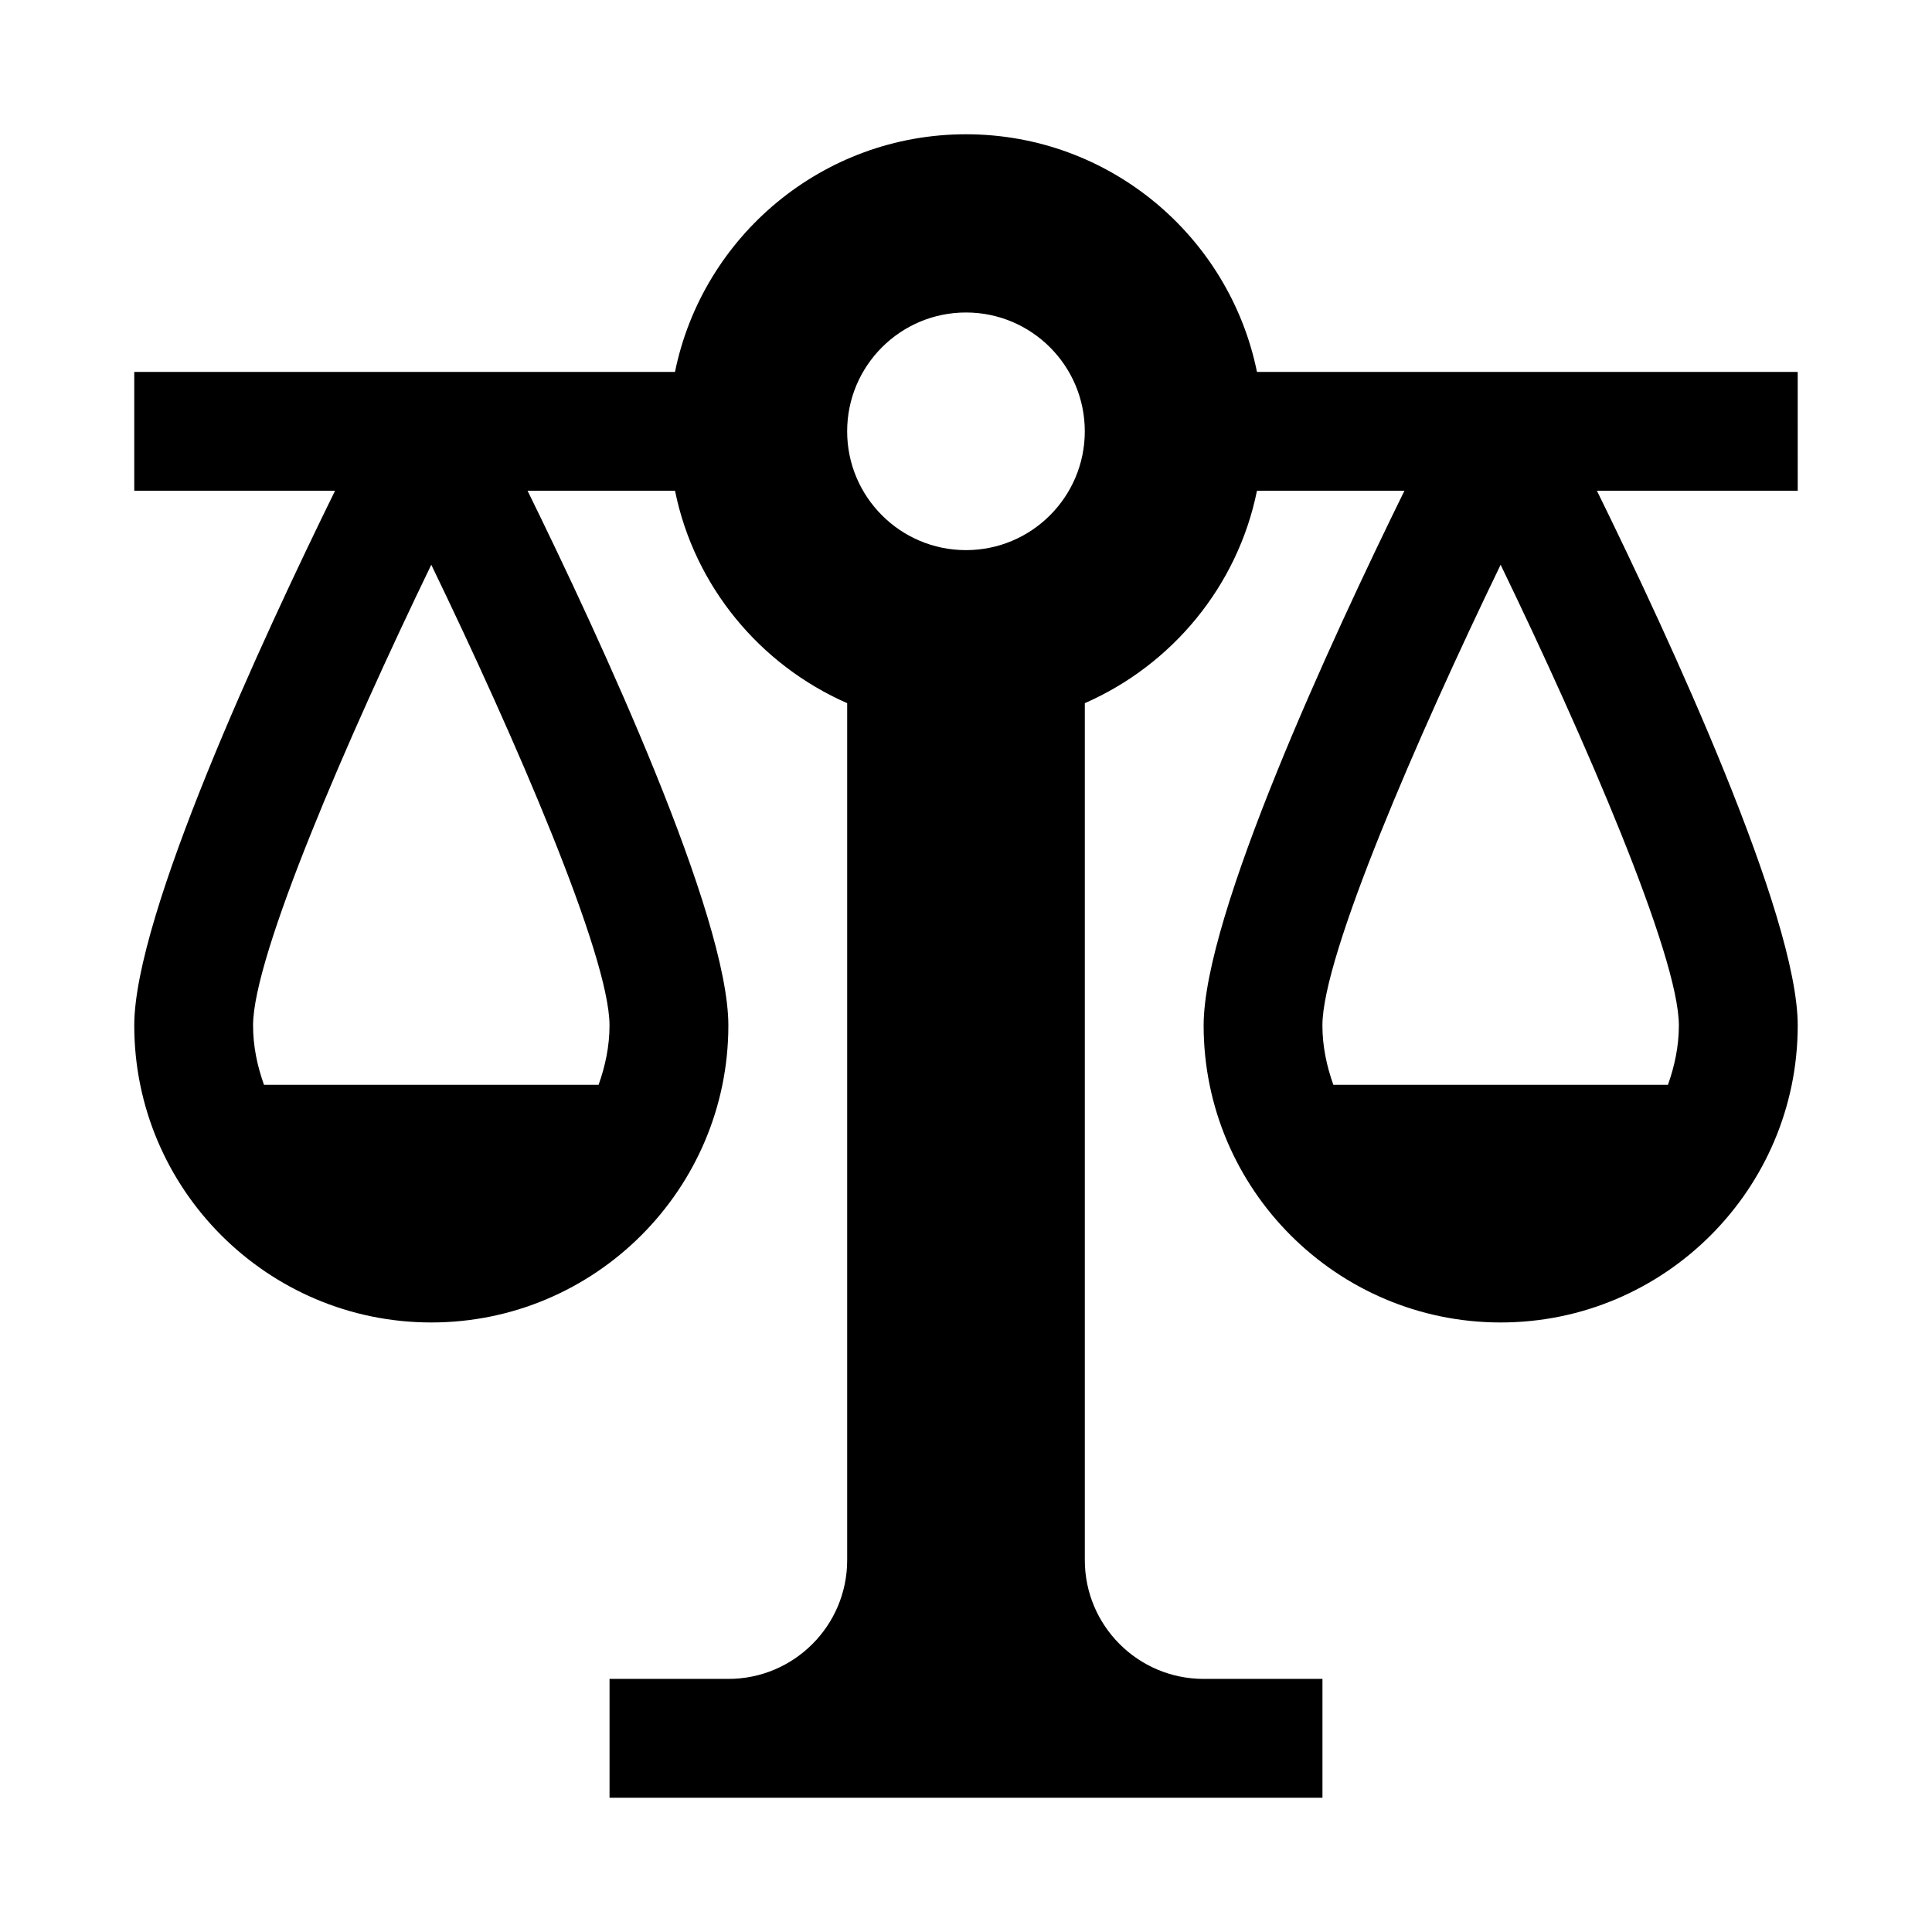
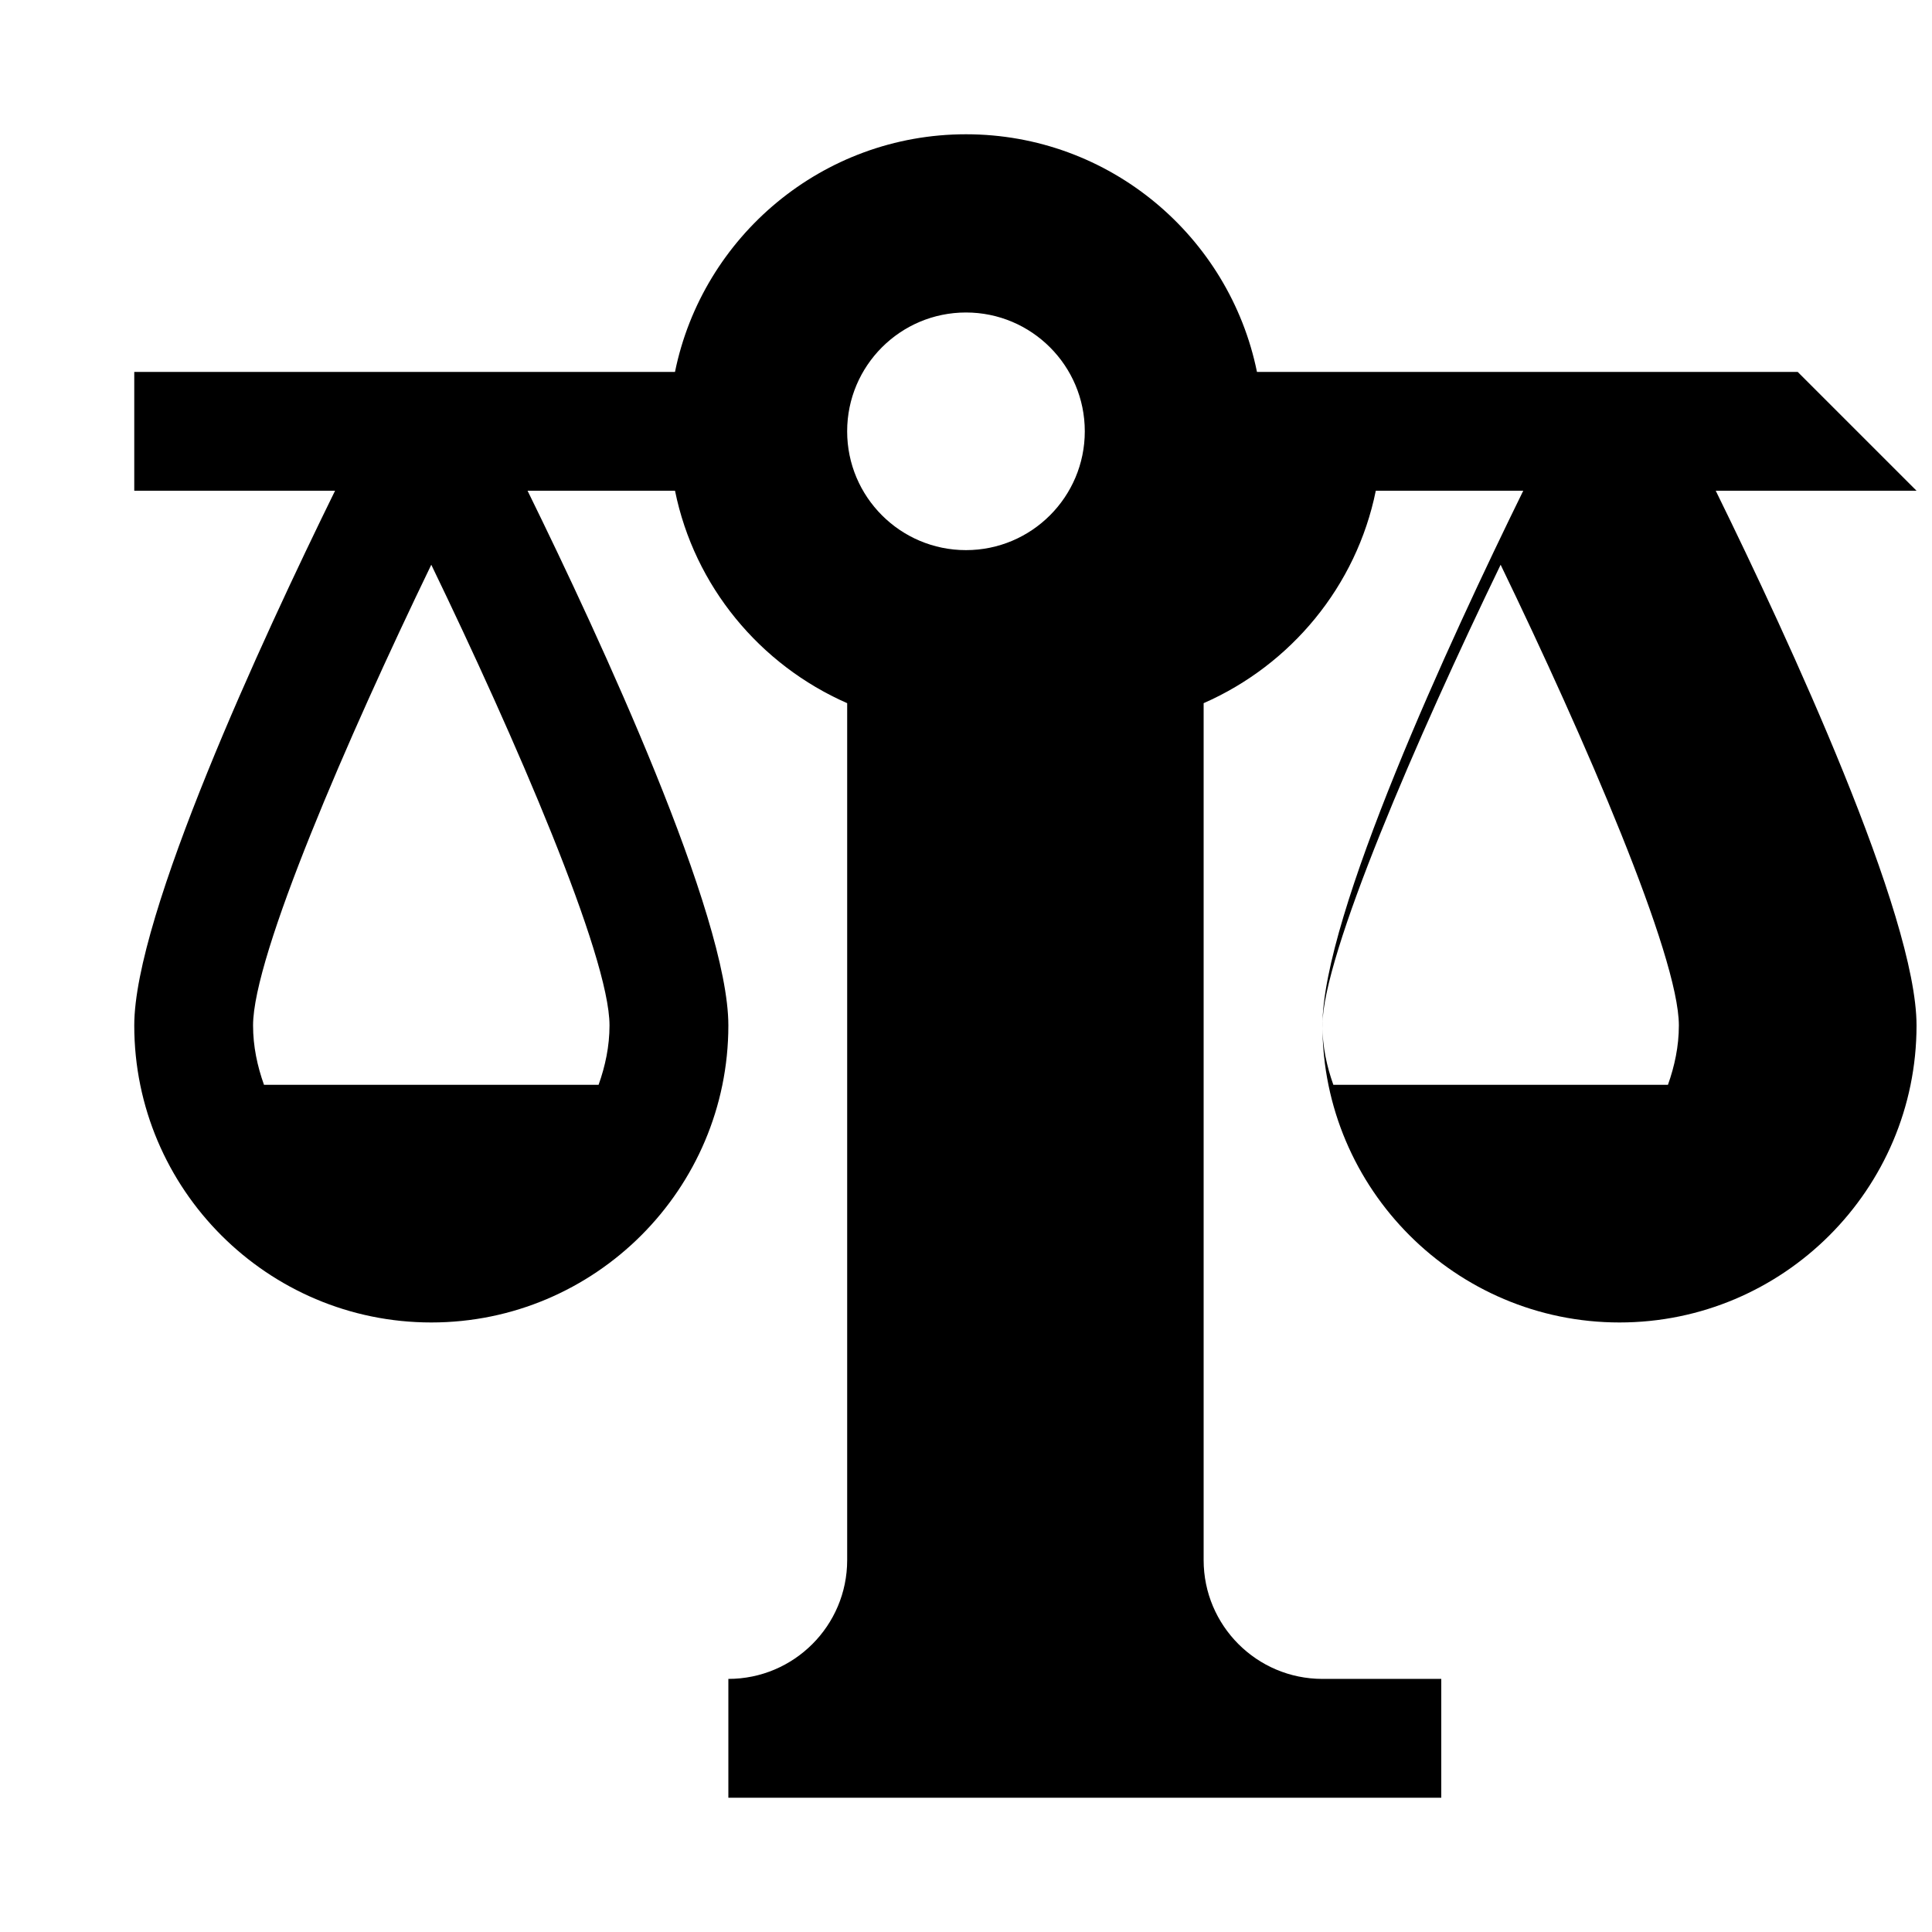
<svg xmlns="http://www.w3.org/2000/svg" fill="#000000" width="800px" height="800px" version="1.1" viewBox="144 144 512 512">
-   <path d="m620.41 242.56h-143.3c-7.305-35.898-39.078-62.977-77.113-62.977-38.008 0-69.812 27.078-77.117 62.977h-143.3v31.488h53.215c-19.398 39.516-53.215 112.54-53.215 141.7 0 43.422 35.328 78.719 78.719 78.719s78.723-35.297 78.723-78.719c0-29.156-33.82-102.18-53.215-141.7h39.078c5.129 25.316 22.512 46.16 45.625 56.301v227.09c0 17.383-14.105 31.488-31.488 31.488h-31.488v31.488h188.93v-31.488h-31.488c-17.383 0-31.488-14.105-31.488-31.488v-227.09c23.109-10.141 40.492-30.984 45.625-56.301h39.078c-19.398 39.516-53.215 112.54-53.215 141.7 0 43.422 35.328 78.719 78.719 78.719 43.391 0 78.719-35.297 78.719-78.719 0-29.156-33.816-102.18-53.215-141.7h53.215zm-317.78 188.93h-88.668c-1.766-4.945-2.898-10.203-2.898-15.746 0-18.453 25.129-76.359 47.23-122.08 22.105 45.719 47.234 103.62 47.234 122.08 0 5.543-1.133 10.801-2.898 15.746zm97.363-141.7c-17.383 0-31.488-14.105-31.488-31.488 0-17.383 14.105-31.488 31.488-31.488s31.488 14.105 31.488 31.488c0 17.383-14.109 31.488-31.488 31.488zm186.03 141.7h-88.672c-1.762-4.945-2.898-10.203-2.898-15.746 0-18.453 25.129-76.359 47.23-122.08 22.109 45.719 47.234 103.62 47.234 122.08 0 5.543-1.133 10.801-2.894 15.746z" />
+   <path d="m620.41 242.56h-143.3c-7.305-35.898-39.078-62.977-77.113-62.977-38.008 0-69.812 27.078-77.117 62.977h-143.3v31.488h53.215c-19.398 39.516-53.215 112.54-53.215 141.7 0 43.422 35.328 78.719 78.719 78.719s78.723-35.297 78.723-78.719c0-29.156-33.82-102.18-53.215-141.7h39.078c5.129 25.316 22.512 46.16 45.625 56.301v227.09c0 17.383-14.105 31.488-31.488 31.488v31.488h188.93v-31.488h-31.488c-17.383 0-31.488-14.105-31.488-31.488v-227.09c23.109-10.141 40.492-30.984 45.625-56.301h39.078c-19.398 39.516-53.215 112.54-53.215 141.7 0 43.422 35.328 78.719 78.719 78.719 43.391 0 78.719-35.297 78.719-78.719 0-29.156-33.816-102.18-53.215-141.7h53.215zm-317.78 188.93h-88.668c-1.766-4.945-2.898-10.203-2.898-15.746 0-18.453 25.129-76.359 47.23-122.08 22.105 45.719 47.234 103.62 47.234 122.08 0 5.543-1.133 10.801-2.898 15.746zm97.363-141.7c-17.383 0-31.488-14.105-31.488-31.488 0-17.383 14.105-31.488 31.488-31.488s31.488 14.105 31.488 31.488c0 17.383-14.109 31.488-31.488 31.488zm186.03 141.7h-88.672c-1.762-4.945-2.898-10.203-2.898-15.746 0-18.453 25.129-76.359 47.23-122.08 22.109 45.719 47.234 103.62 47.234 122.08 0 5.543-1.133 10.801-2.894 15.746z" />
</svg>